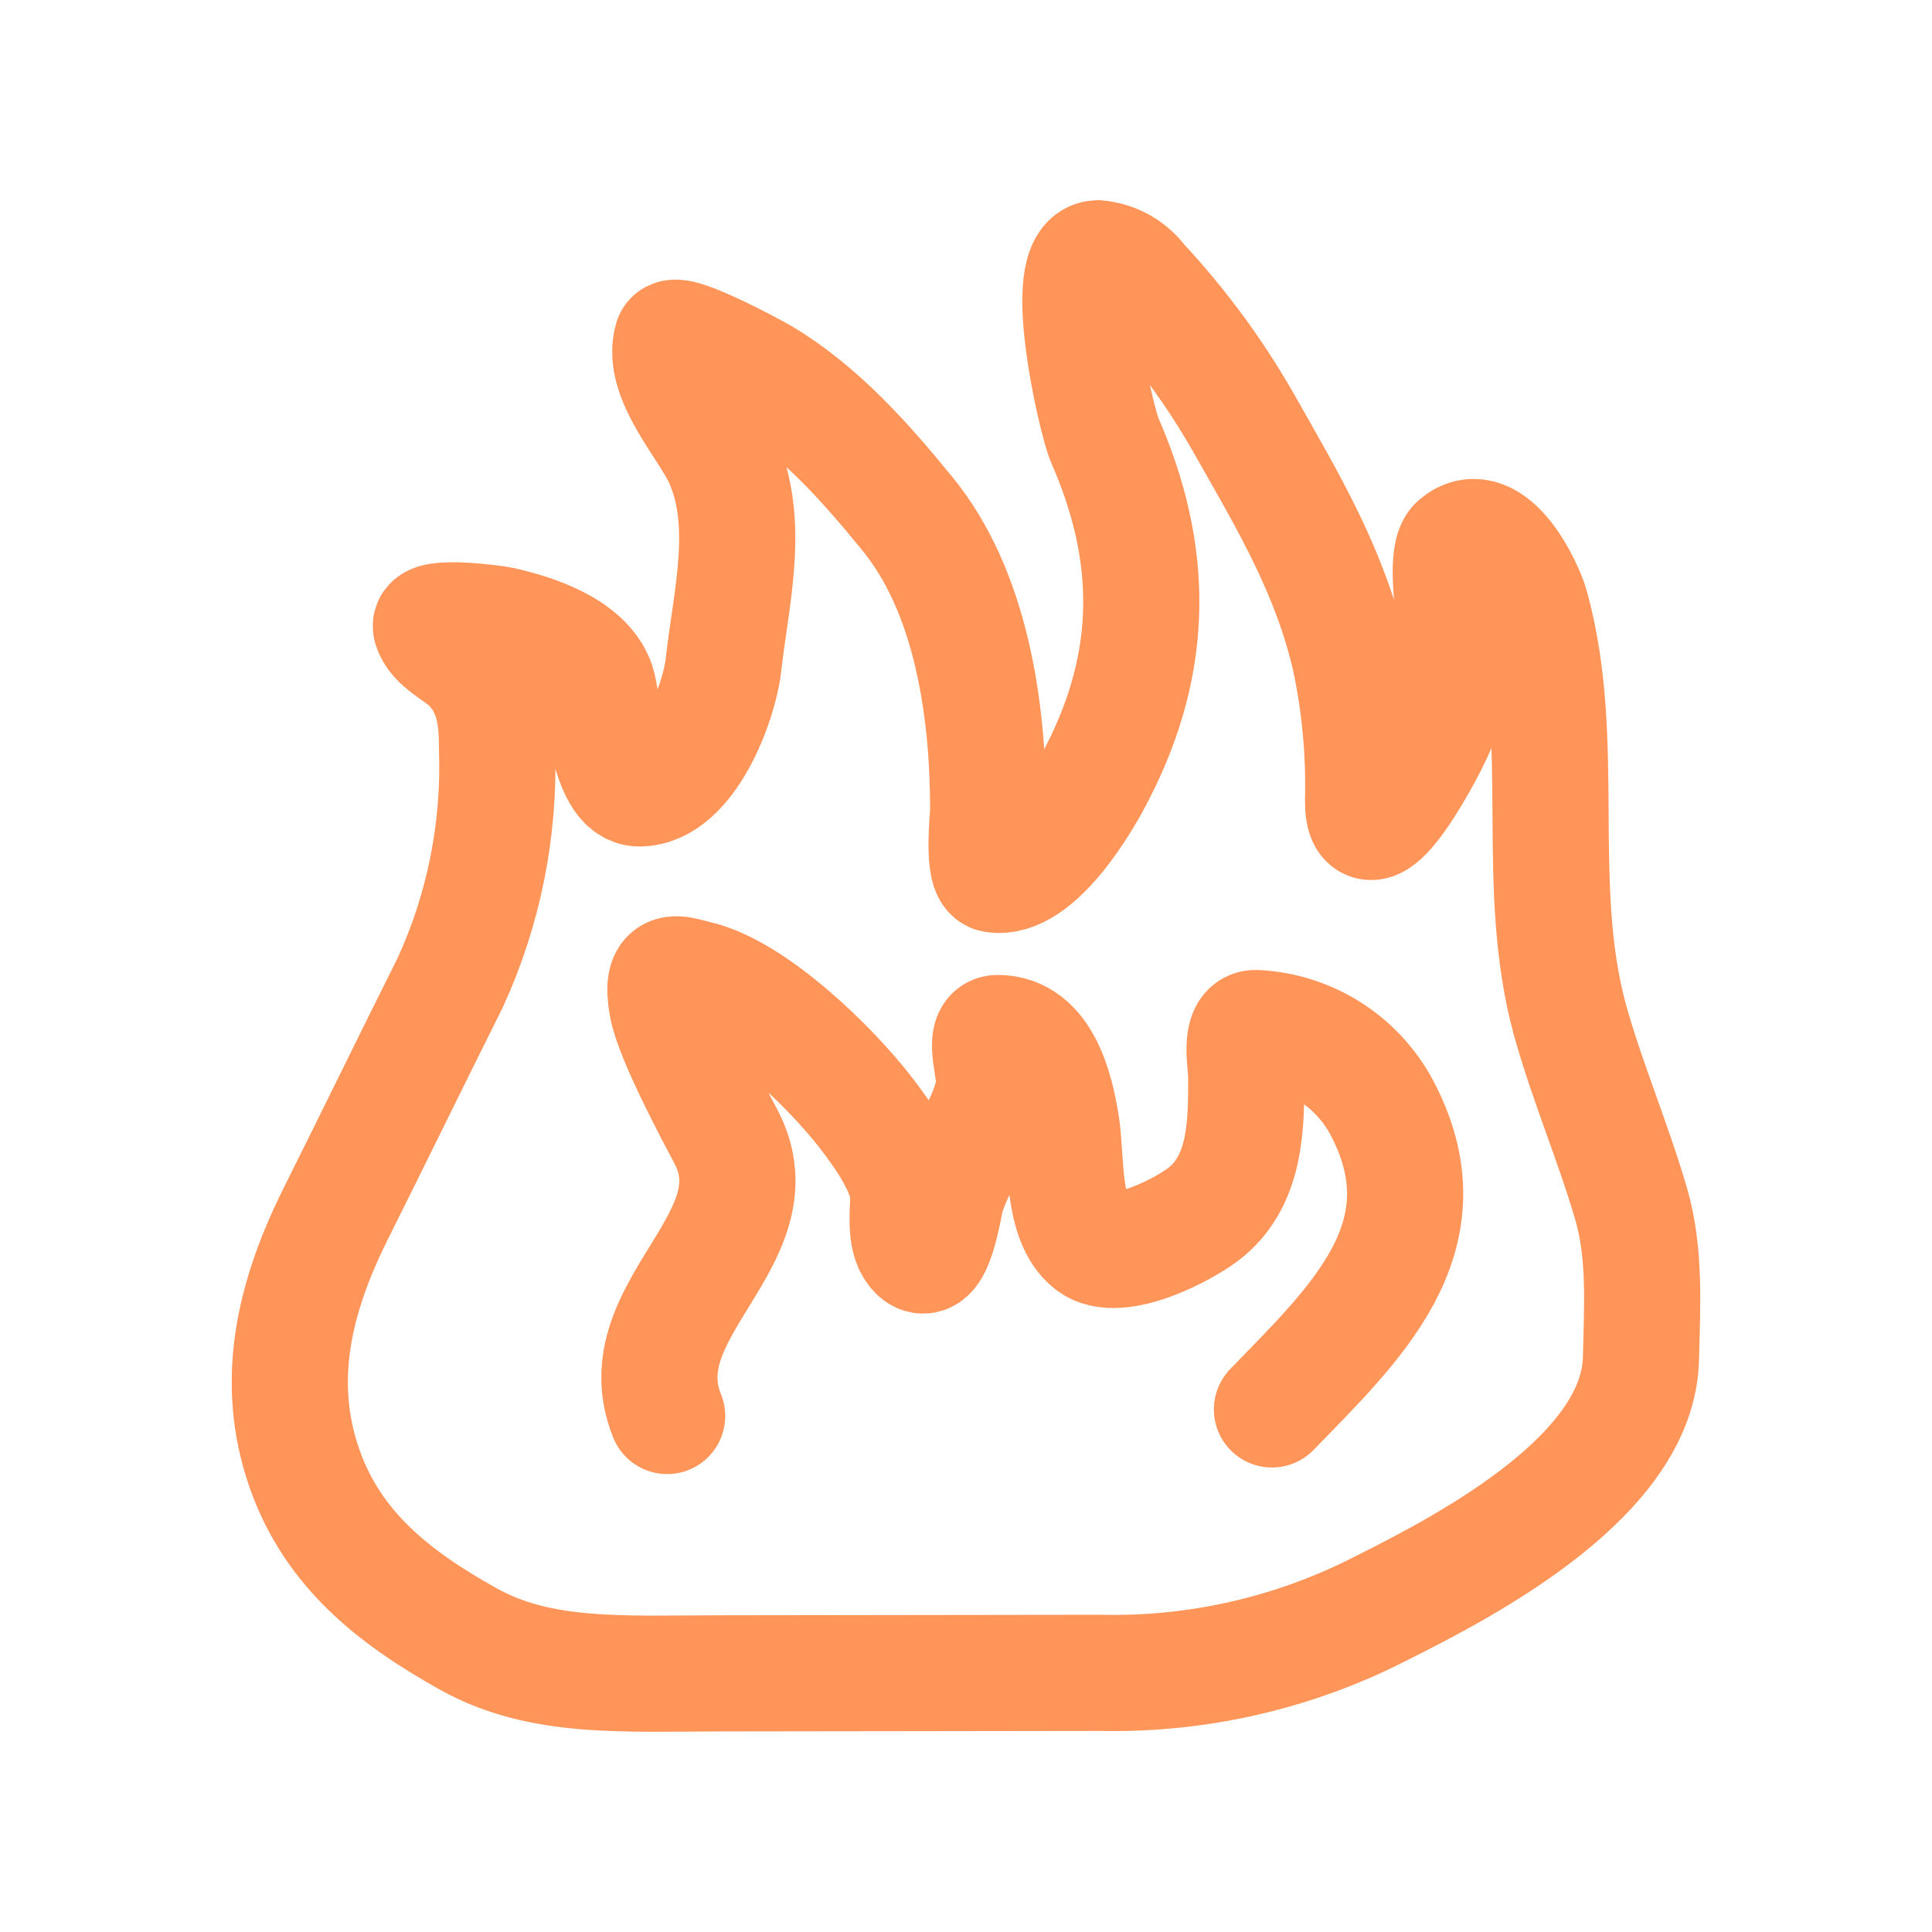
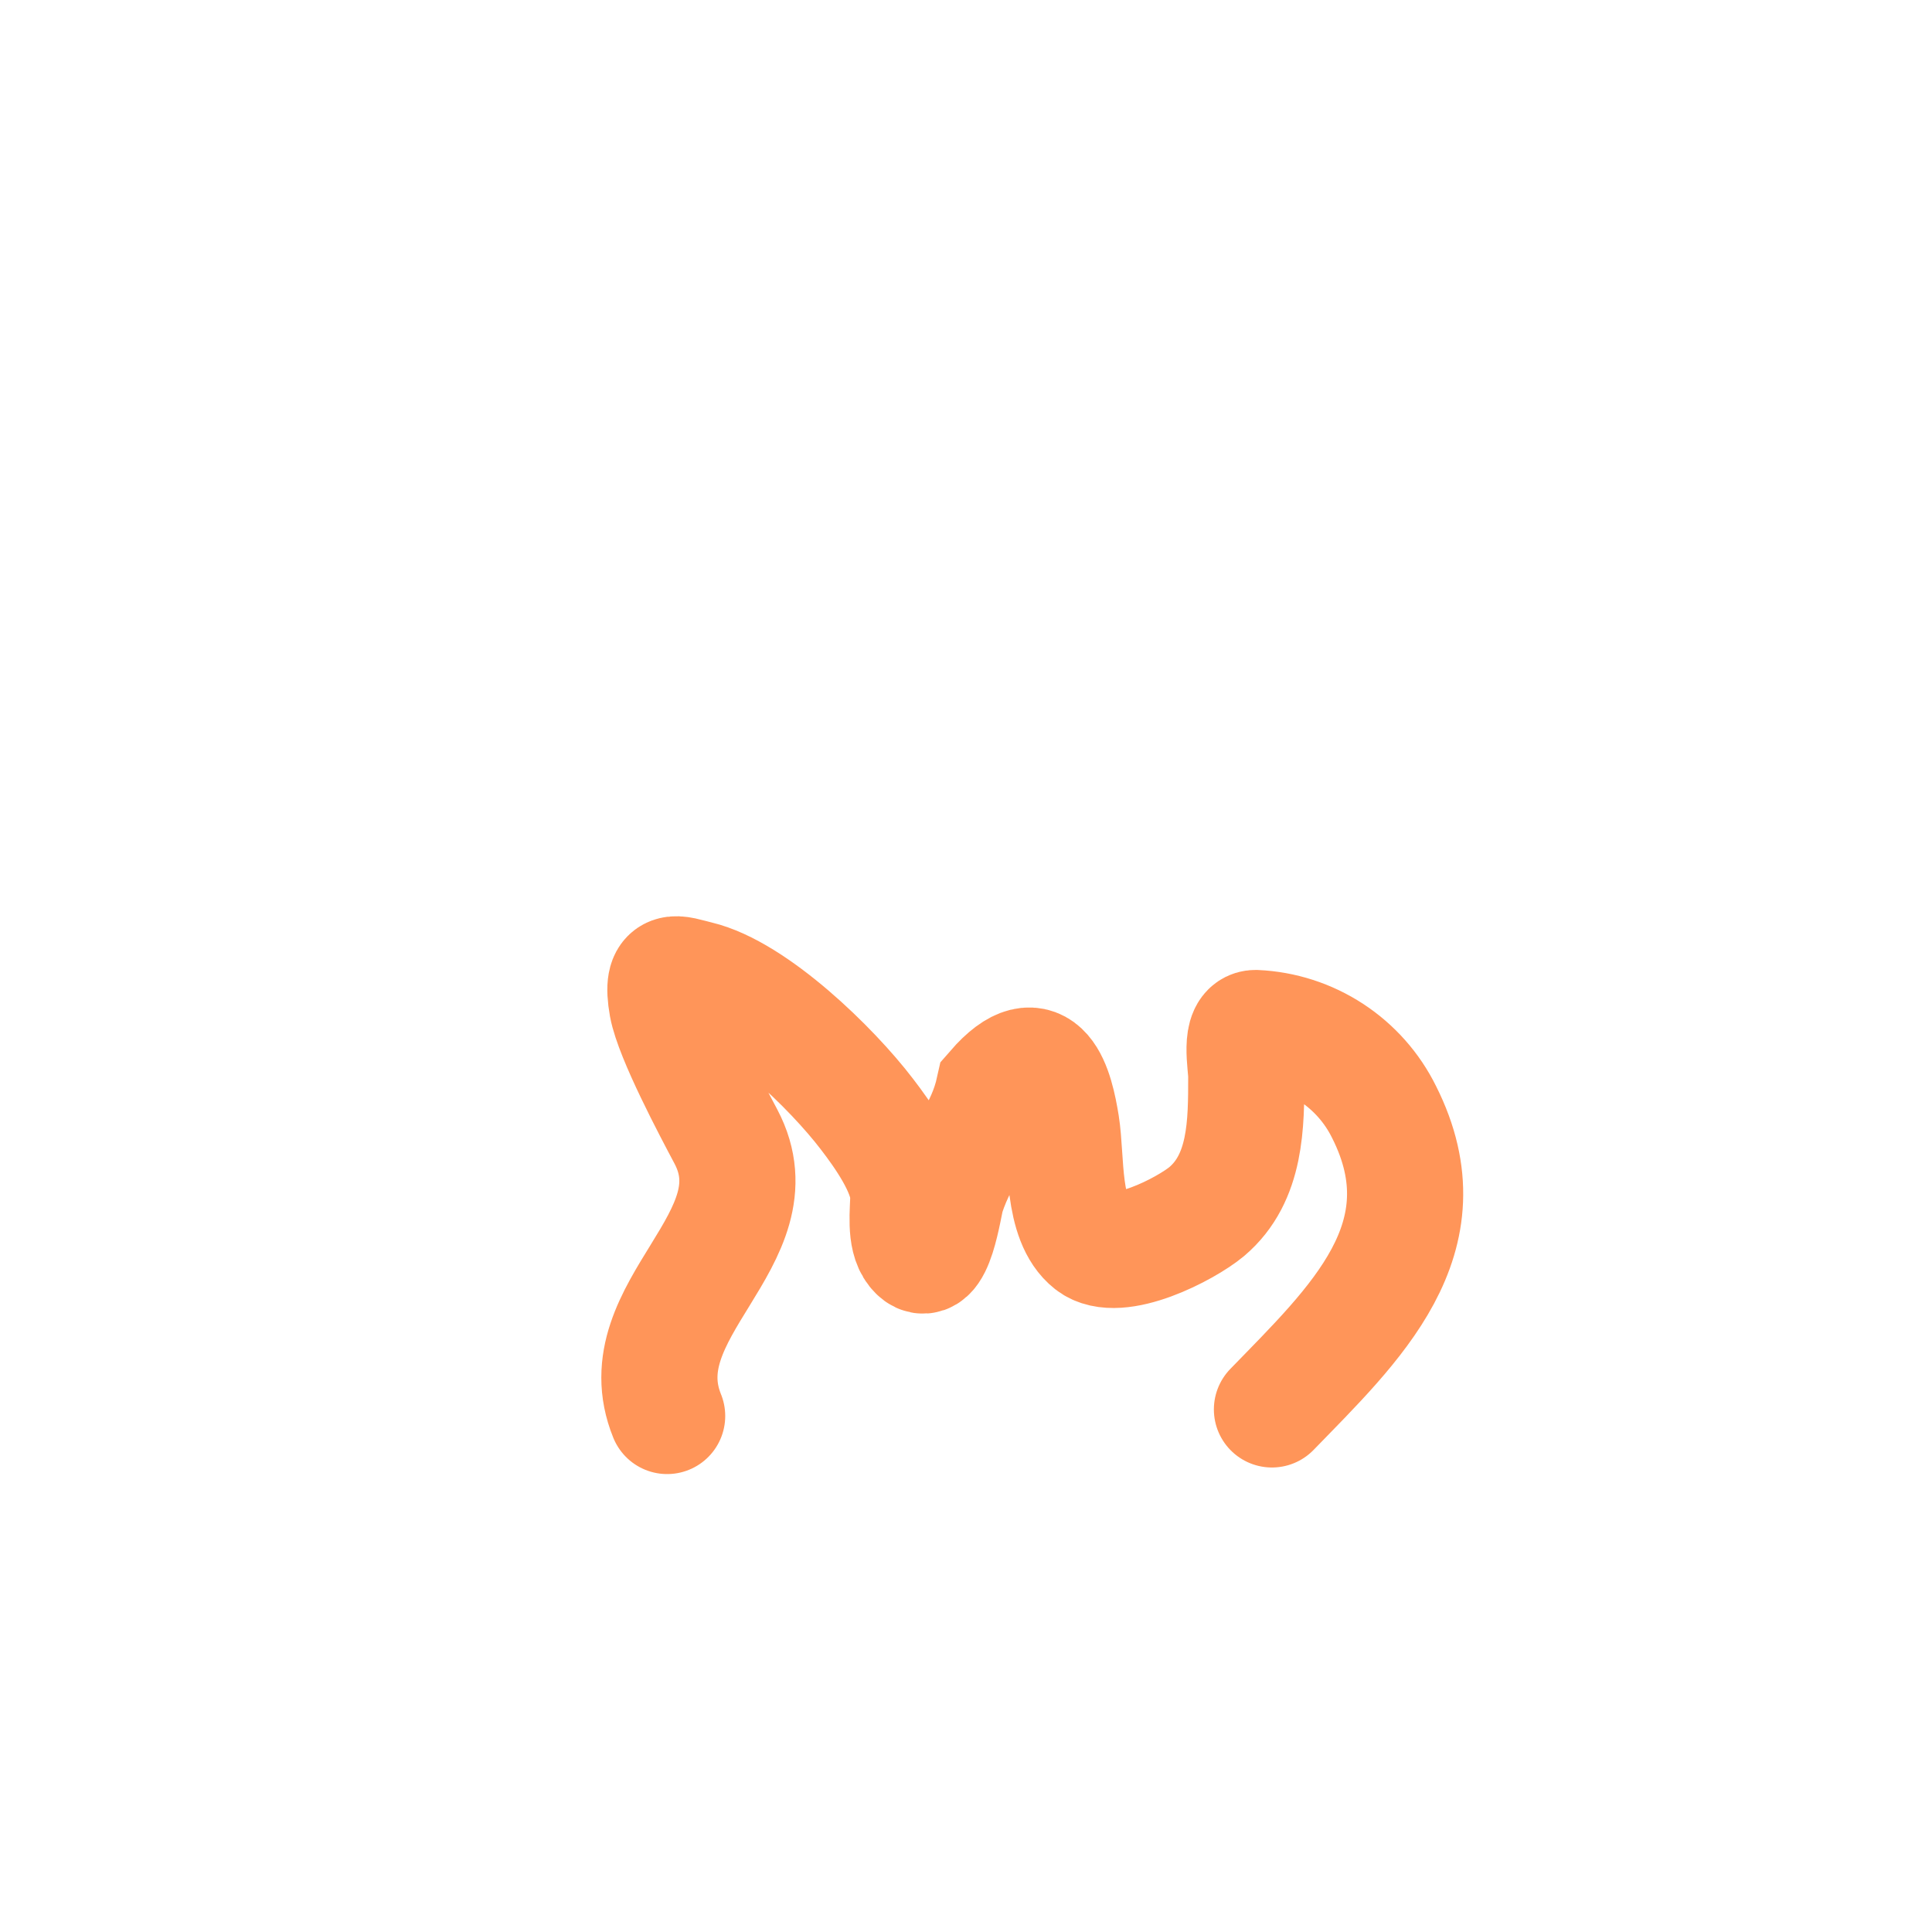
<svg xmlns="http://www.w3.org/2000/svg" width="80" height="80" viewBox="0 0 80 80" fill="none">
-   <path d="M29.99 69.29C25.804 69.29 22.396 69.547 19.382 67.862C16.368 66.176 13.796 64.197 12.61 60.812C11.332 57.161 12.21 53.668 13.875 50.311C15.482 47.097 17.046 43.882 18.646 40.682C20.033 37.657 20.695 34.35 20.582 31.025C20.582 29.66 20.446 28.517 19.453 27.503C18.989 27.032 18.025 26.625 17.846 25.96C17.696 25.446 20.468 25.803 20.746 25.867C22.089 26.167 24.197 26.832 24.718 28.289C24.968 29.003 25.154 32.646 26.468 32.646C28.468 32.646 29.782 29.075 29.954 27.56C30.254 24.81 31.111 21.674 29.89 18.988C29.275 17.638 27.368 15.638 27.825 14.053C27.947 13.61 31.247 15.388 31.554 15.574C33.897 16.96 35.84 19.146 37.533 21.224C40.233 24.489 40.919 29.403 40.919 33.546C40.919 33.818 40.661 36.132 41.161 36.211C42.897 36.489 44.847 33.196 45.447 31.989C47.826 27.353 47.797 22.91 45.74 18.217C45.404 17.445 43.847 10.781 45.447 10.695C45.797 10.728 46.136 10.834 46.442 11.008C46.747 11.181 47.012 11.418 47.219 11.703C48.87 13.471 50.309 15.428 51.505 17.531C53.333 20.753 55.076 23.66 55.905 27.289C56.311 29.218 56.491 31.189 56.441 33.16C56.441 36.089 59.298 30.803 59.591 29.903C60.016 28.486 60.217 27.011 60.184 25.532C60.184 24.982 59.855 22.931 60.334 22.517C61.762 21.31 63.191 24.353 63.398 25.146C64.934 30.739 63.477 36.611 65.005 42.218C65.72 44.797 66.798 47.289 67.548 49.875C68.141 51.918 67.998 54.161 67.948 56.254C67.841 61.062 60.905 64.74 57.233 66.576C53.624 68.436 49.607 69.362 45.547 69.269L29.99 69.29Z" stroke="#FF9559" stroke-width="4.81" stroke-linecap="round" />
-   <path d="M27.625 58.633C25.825 54.211 32.29 51.311 30.061 47.068C29.461 45.939 27.861 42.925 27.625 41.661C27.318 39.932 28.04 40.332 28.89 40.532C31.226 41.089 34.454 44.239 35.897 46.132C36.562 46.997 37.562 48.411 37.612 49.49C37.612 50.14 37.447 51.225 37.89 51.775C38.712 52.79 39.076 49.89 39.205 49.49C39.805 47.661 40.755 46.918 41.155 45.104C41.29 44.475 40.626 42.775 41.312 42.775C43.176 42.775 43.719 45.139 43.948 46.568C44.176 47.997 43.948 50.525 45.176 51.49C46.291 52.361 49.112 50.883 49.969 50.168C51.612 48.775 51.605 46.532 51.605 44.561C51.605 44.075 51.291 42.568 51.991 42.568C53.108 42.619 54.191 42.968 55.127 43.58C56.063 44.192 56.818 45.044 57.312 46.047C59.948 51.282 56.077 54.847 52.669 58.361" stroke="#FF9559" stroke-width="4.81" stroke-linecap="round" />
+   <path d="M27.625 58.633C25.825 54.211 32.29 51.311 30.061 47.068C29.461 45.939 27.861 42.925 27.625 41.661C27.318 39.932 28.04 40.332 28.89 40.532C31.226 41.089 34.454 44.239 35.897 46.132C36.562 46.997 37.562 48.411 37.612 49.49C37.612 50.14 37.447 51.225 37.89 51.775C38.712 52.79 39.076 49.89 39.205 49.49C39.805 47.661 40.755 46.918 41.155 45.104C43.176 42.775 43.719 45.139 43.948 46.568C44.176 47.997 43.948 50.525 45.176 51.49C46.291 52.361 49.112 50.883 49.969 50.168C51.612 48.775 51.605 46.532 51.605 44.561C51.605 44.075 51.291 42.568 51.991 42.568C53.108 42.619 54.191 42.968 55.127 43.58C56.063 44.192 56.818 45.044 57.312 46.047C59.948 51.282 56.077 54.847 52.669 58.361" stroke="#FF9559" stroke-width="4.81" stroke-linecap="round" />
</svg>